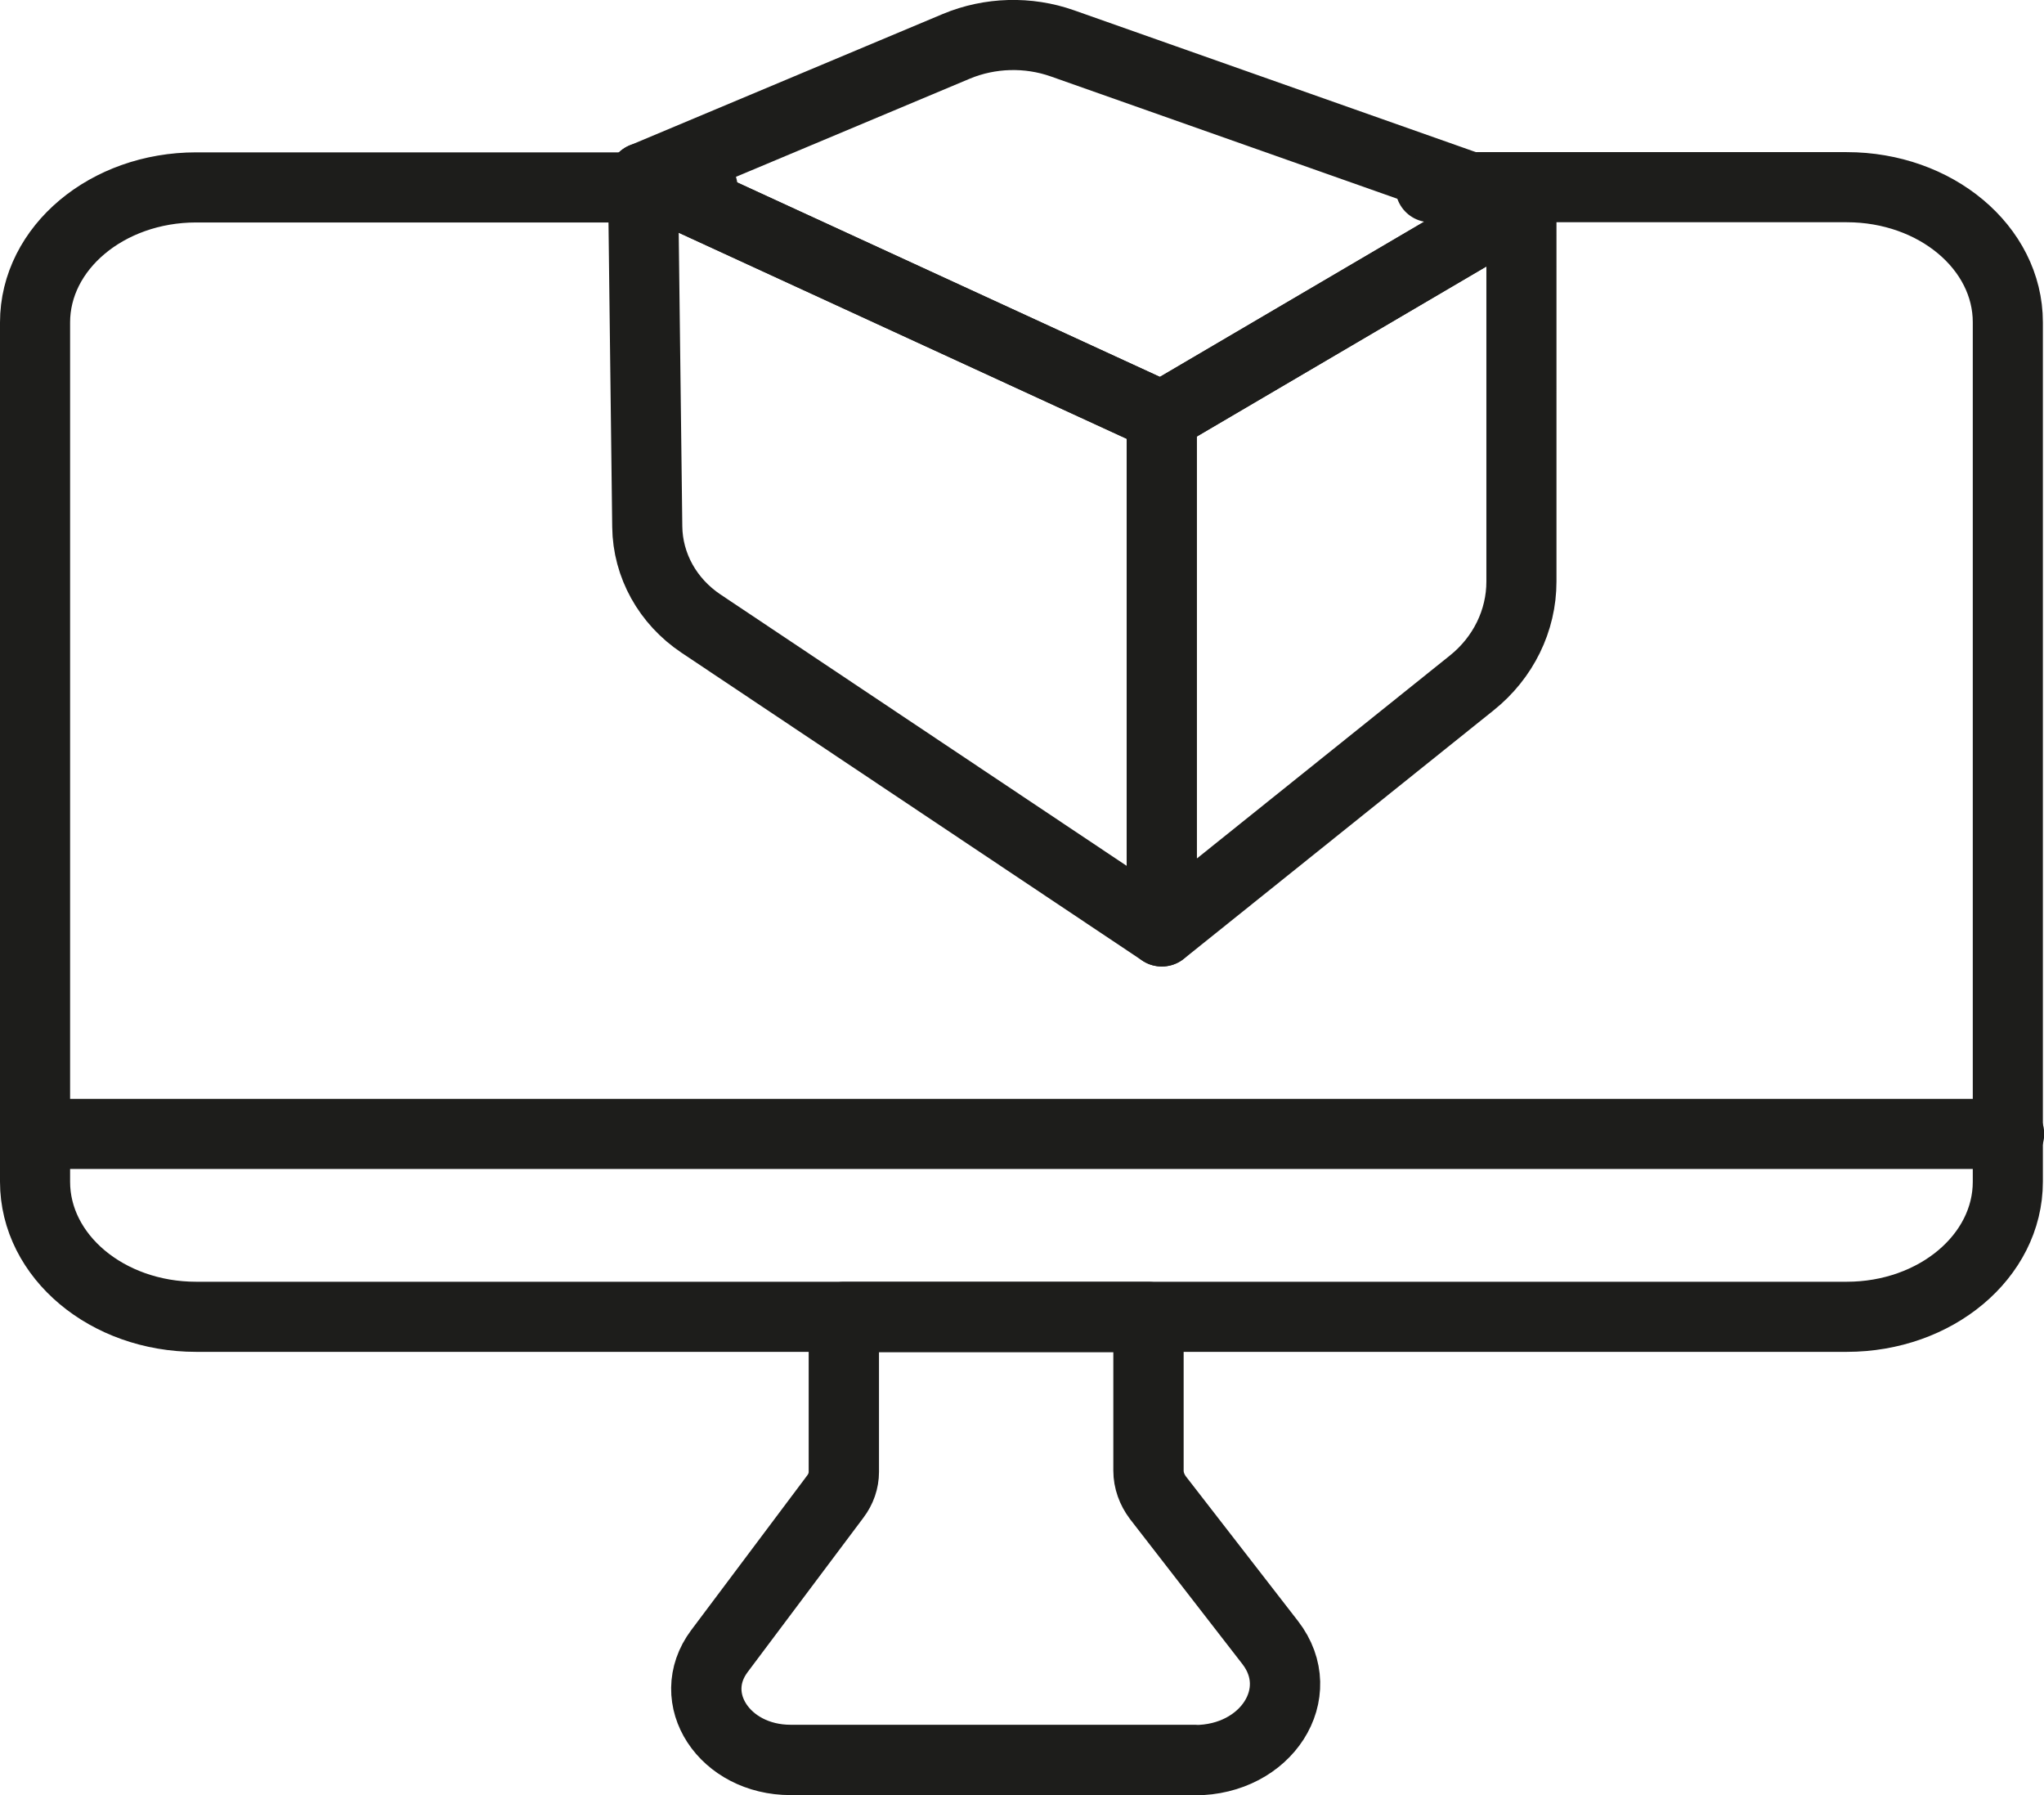
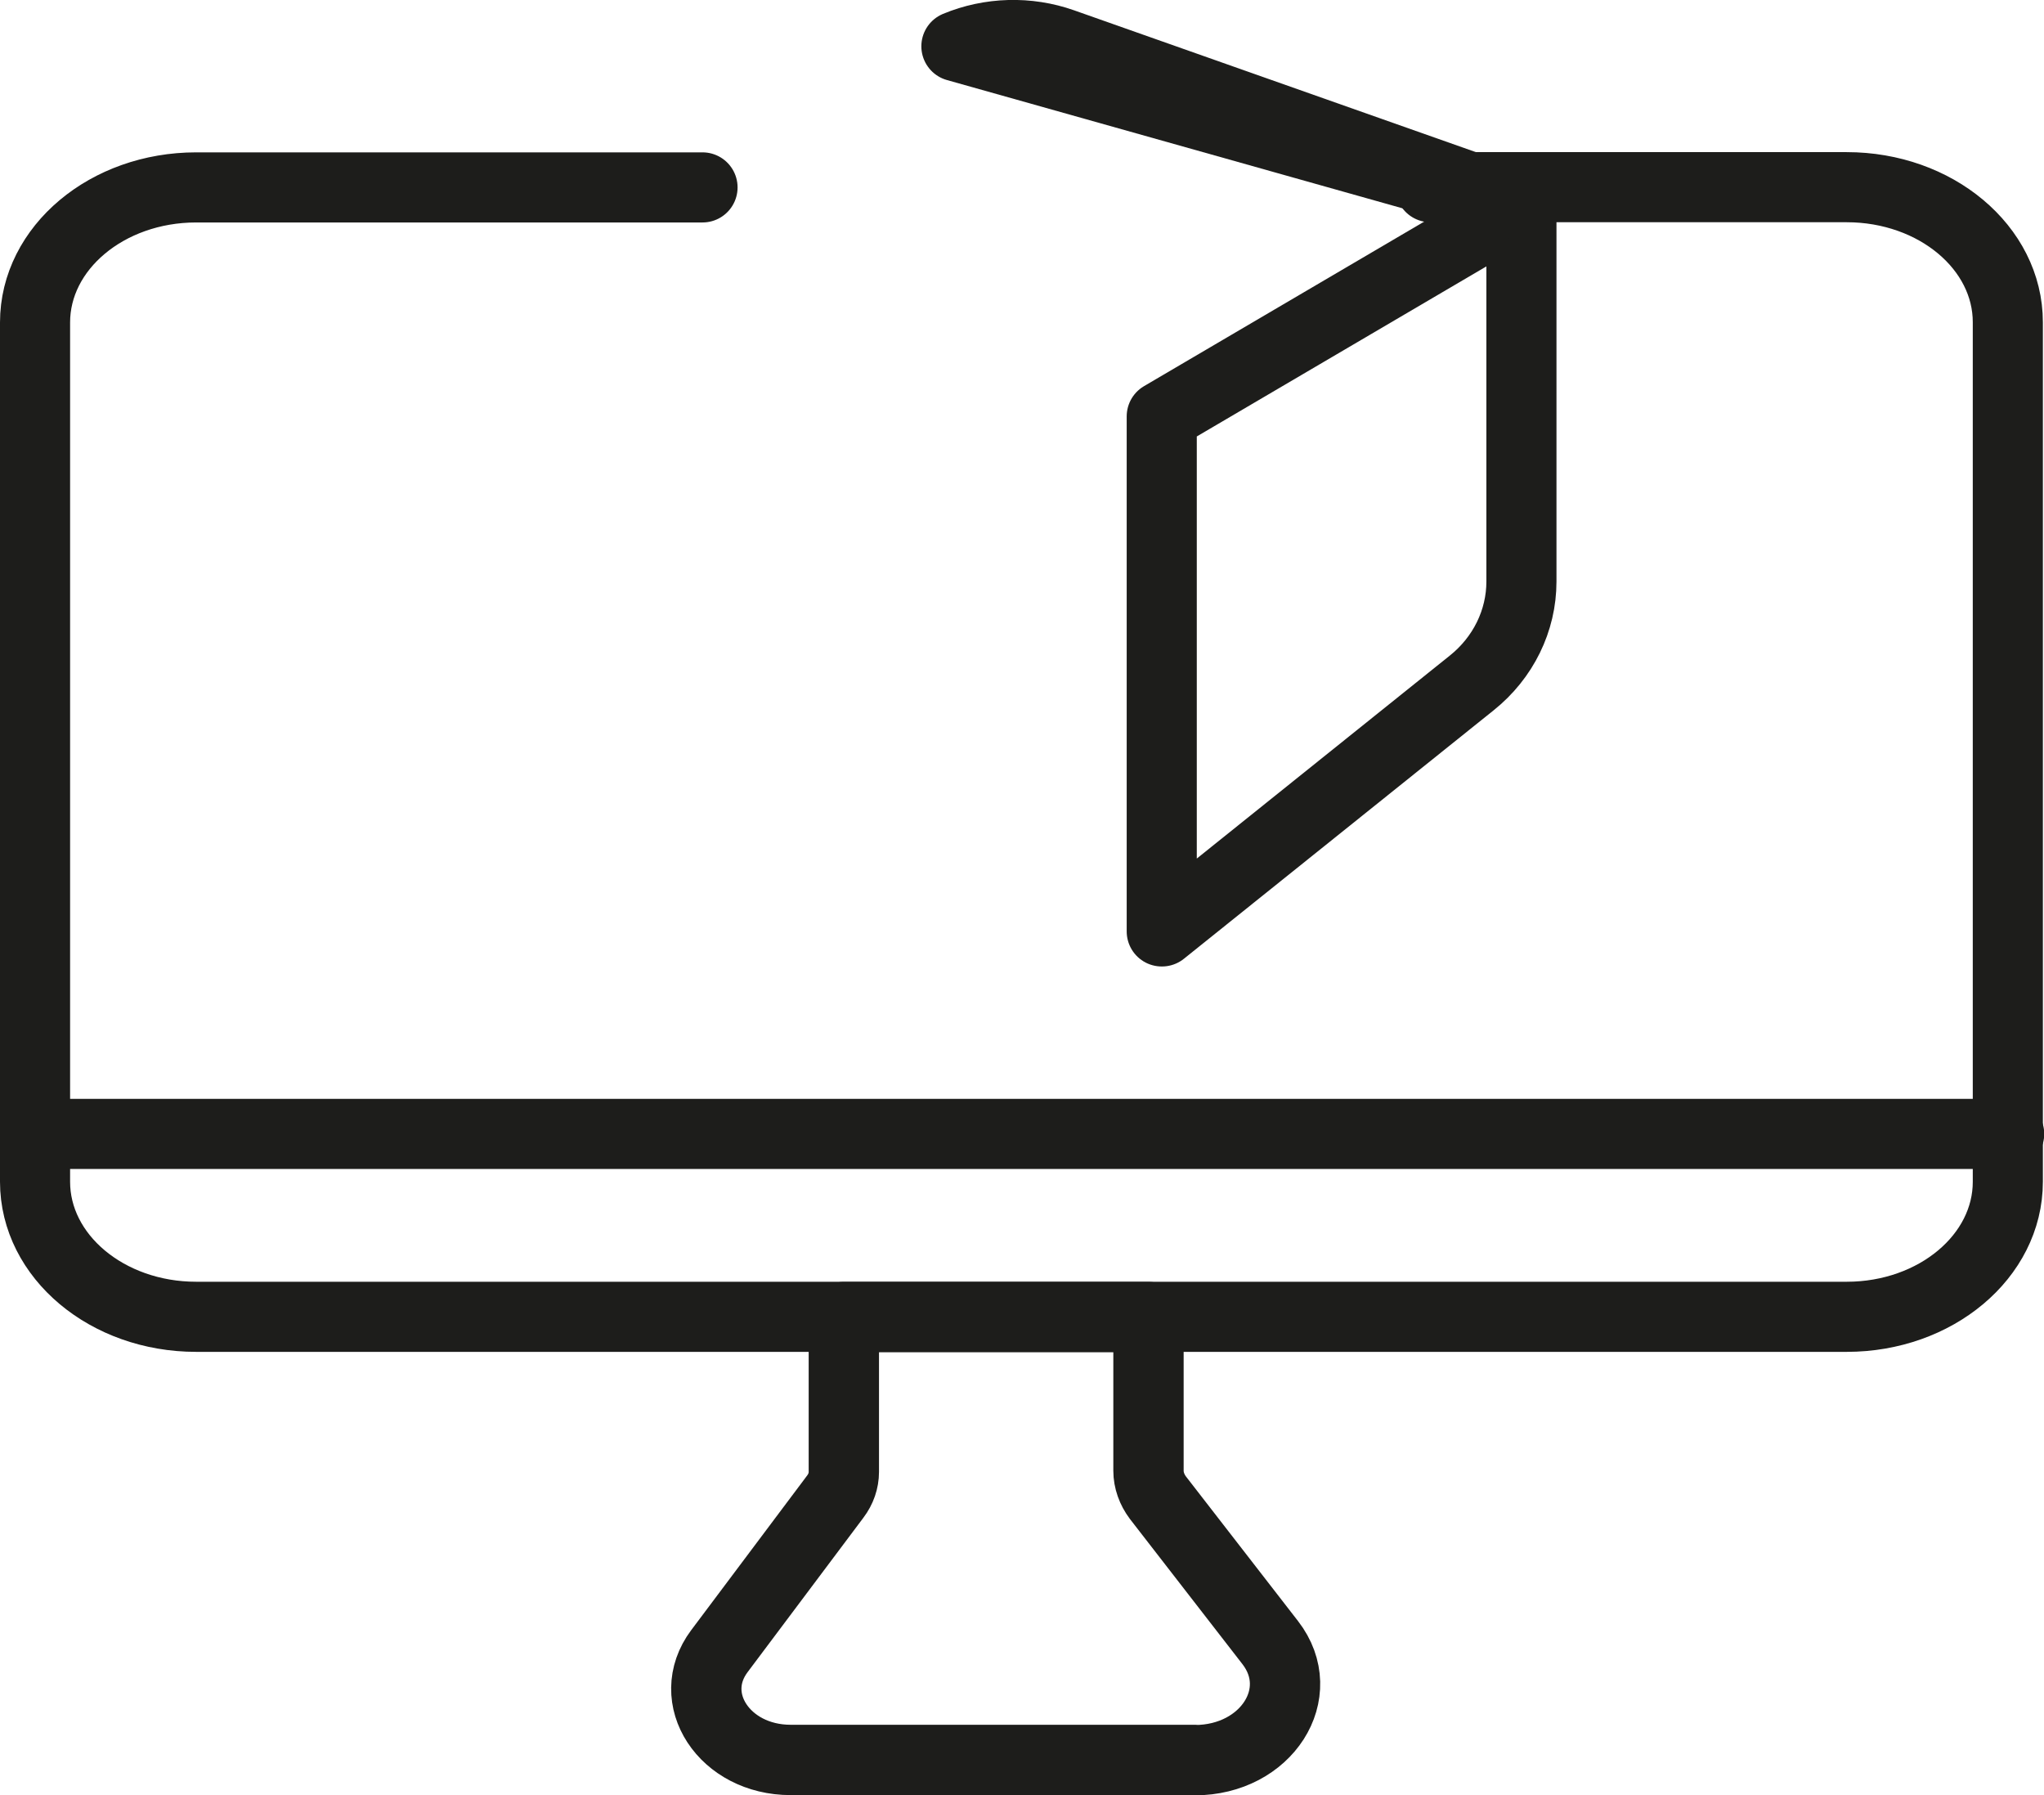
<svg xmlns="http://www.w3.org/2000/svg" id="Ebene_2" viewBox="0 0 90.98 79.88">
  <defs>
    <style>.cls-1{stroke-width:3.13px;}.cls-1,.cls-2{fill:none;stroke:#1d1d1b;stroke-linecap:round;stroke-linejoin:round;}.cls-2{stroke-width:3.12px;}</style>
  </defs>
  <g id="Ebene_3">
    <line class="cls-2" x1="89.43" y1="50.46" x2="1.56" y2="50.46" />
    <path class="cls-1" d="M53.17,78.32h-17.98c-2.95,0-4.74-2.74-3.17-4.84l5.16-6.88c.25-.33,.38-.71,.38-1.1v-6.89h13.56v6.84c0,.42,.15,.84,.42,1.2l5,6.45c1.74,2.25-.17,5.23-3.36,5.23Z" />
    <path class="cls-2" d="M51.71,41.45V18.53l16.01-9.4V25.88c0,1.74-.81,3.39-2.21,4.51l-13.79,11.06Z" />
-     <path class="cls-2" d="M31.2,27.75l20.51,13.7V18.53L28.62,7.91l.19,15.53c.02,1.72,.91,3.32,2.39,4.31Z" />
-     <path class="cls-2" d="M67.72,9.14L47.29,1.93c-1.53-.54-3.23-.49-4.72,.13l-13.94,5.85,23.09,10.62,16.01-9.4Z" />
+     <path class="cls-2" d="M67.72,9.14L47.29,1.93c-1.53-.54-3.23-.49-4.72,.13Z" />
    <path class="cls-2" d="M31.27,8.34H8.73c-3.96,0-7.17,2.69-7.17,6.01V52.59c0,3.32,3.21,6.01,7.17,6.01H82.2c3.96,0,7.17-2.69,7.17-6.01V14.34c0-3.32-3.21-6.01-7.17-6.01h-18.53" />
  </g>
</svg>